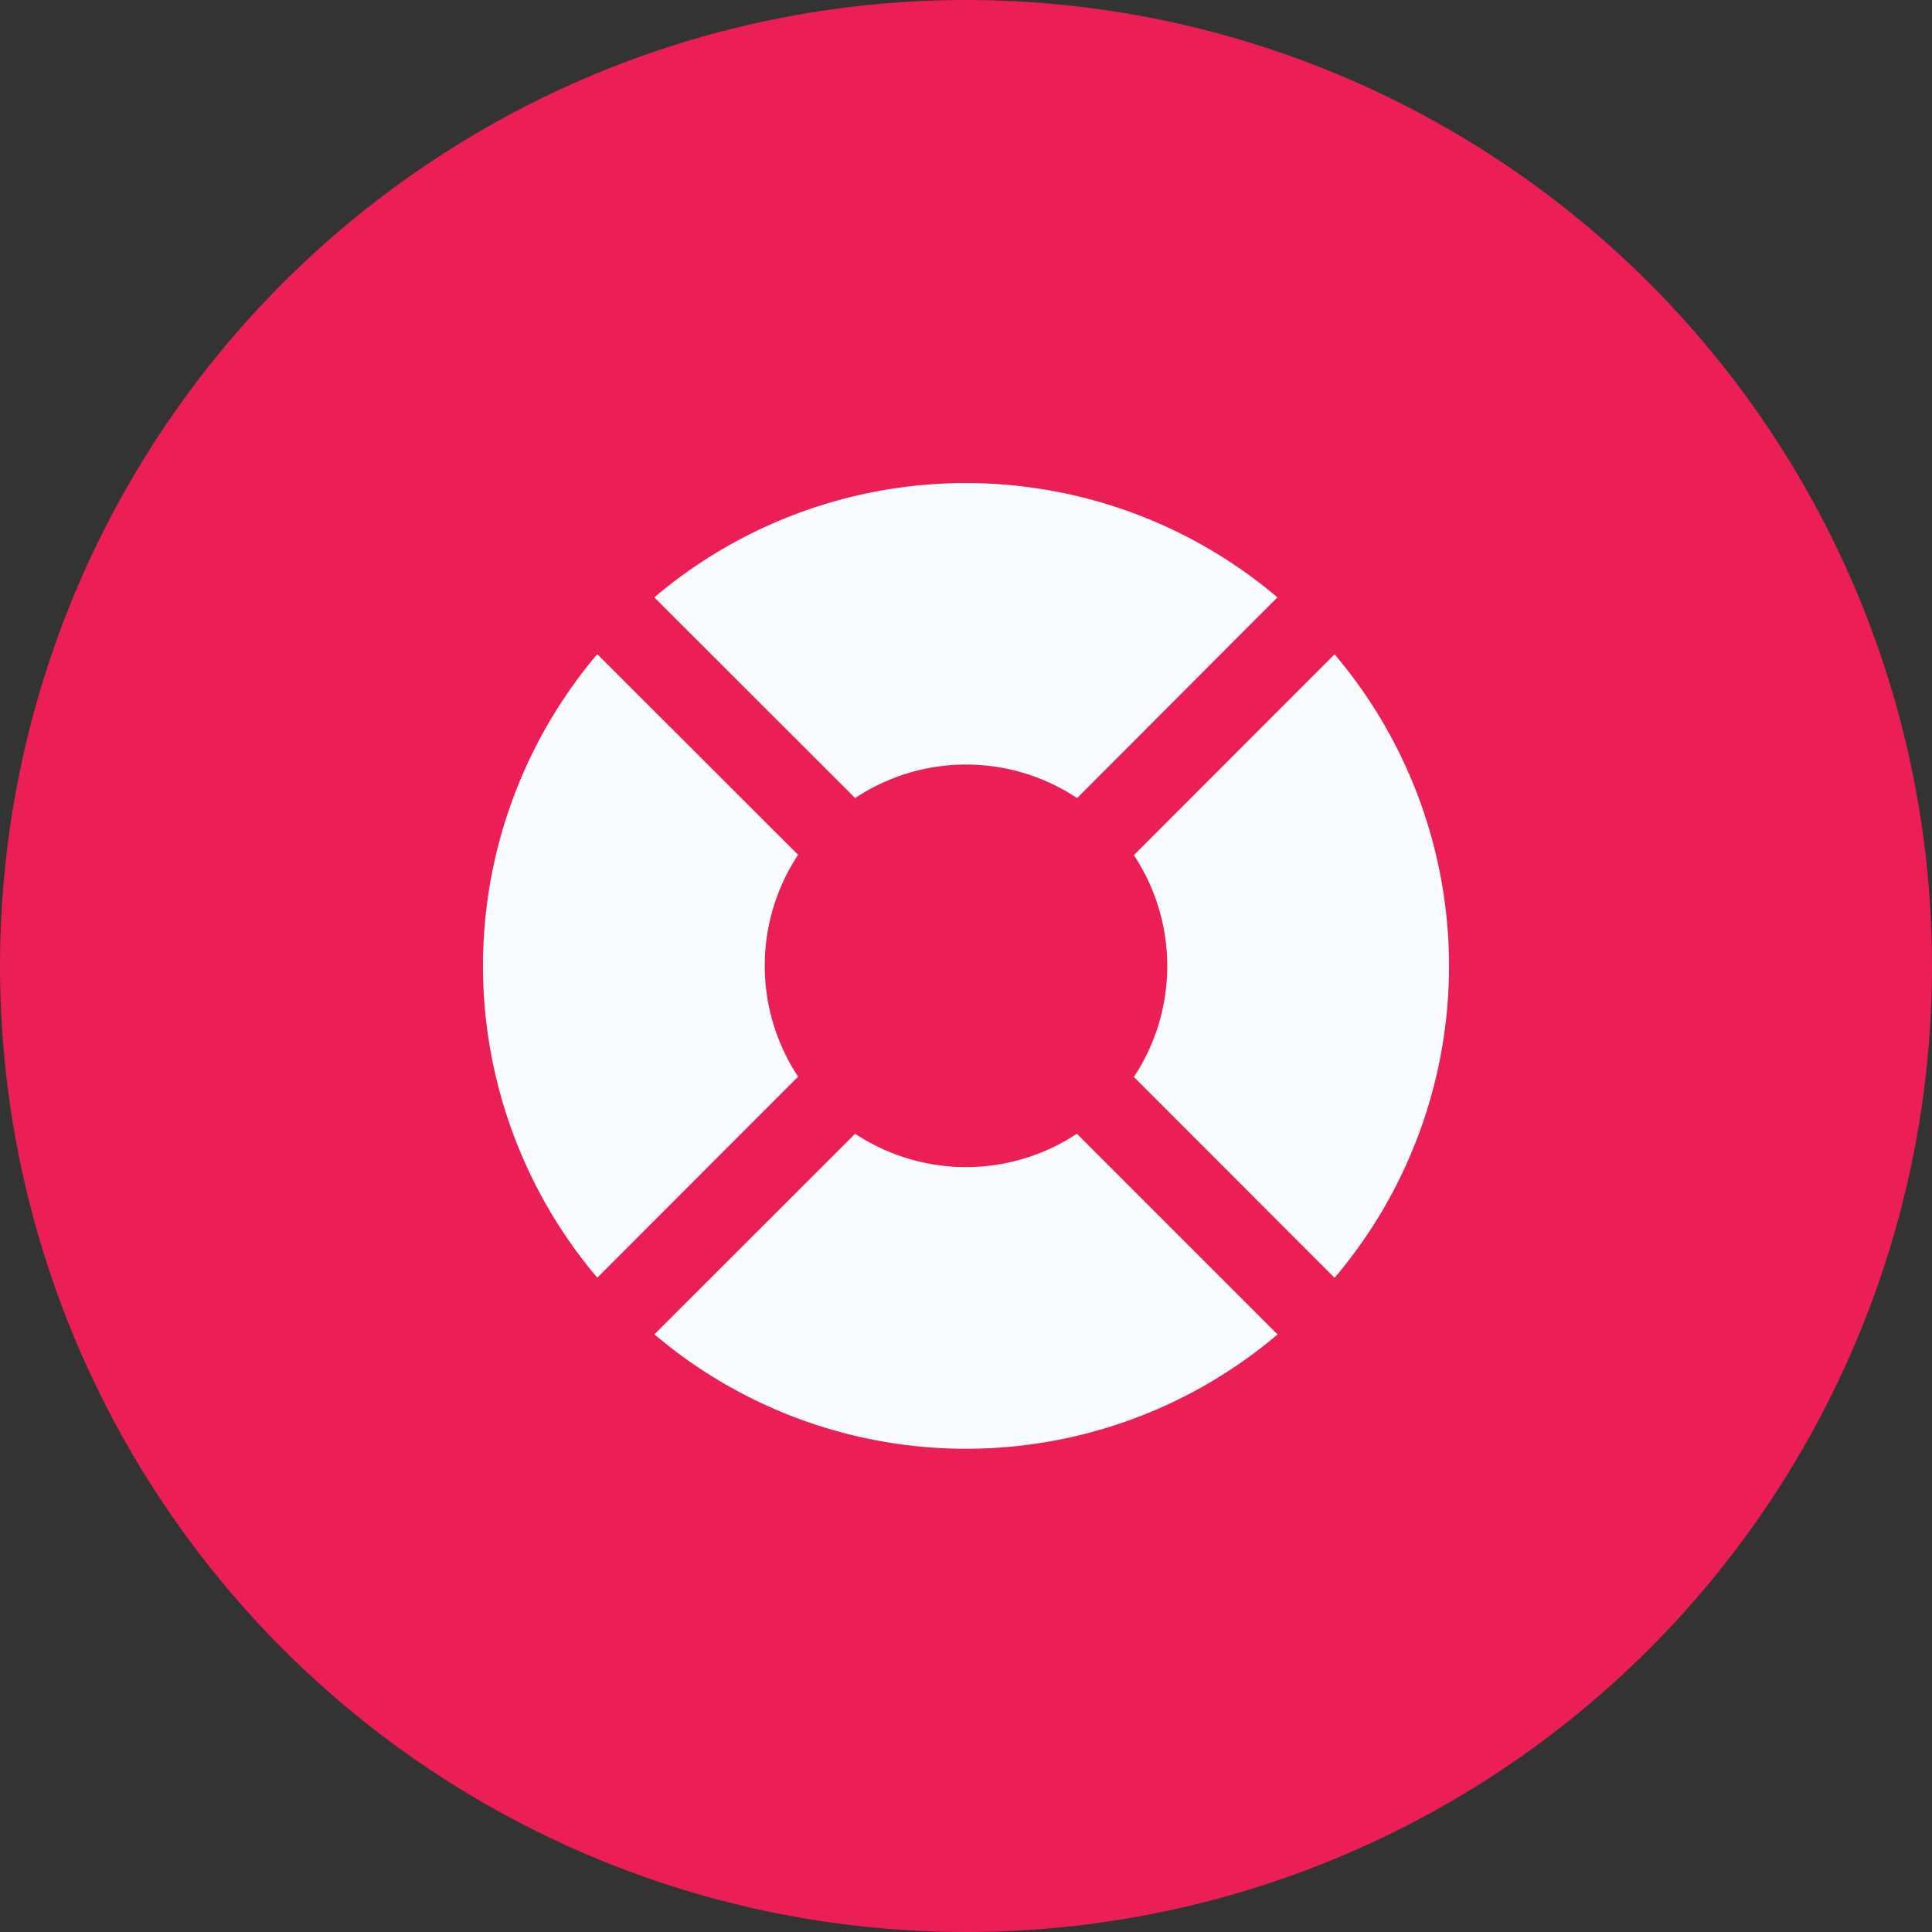
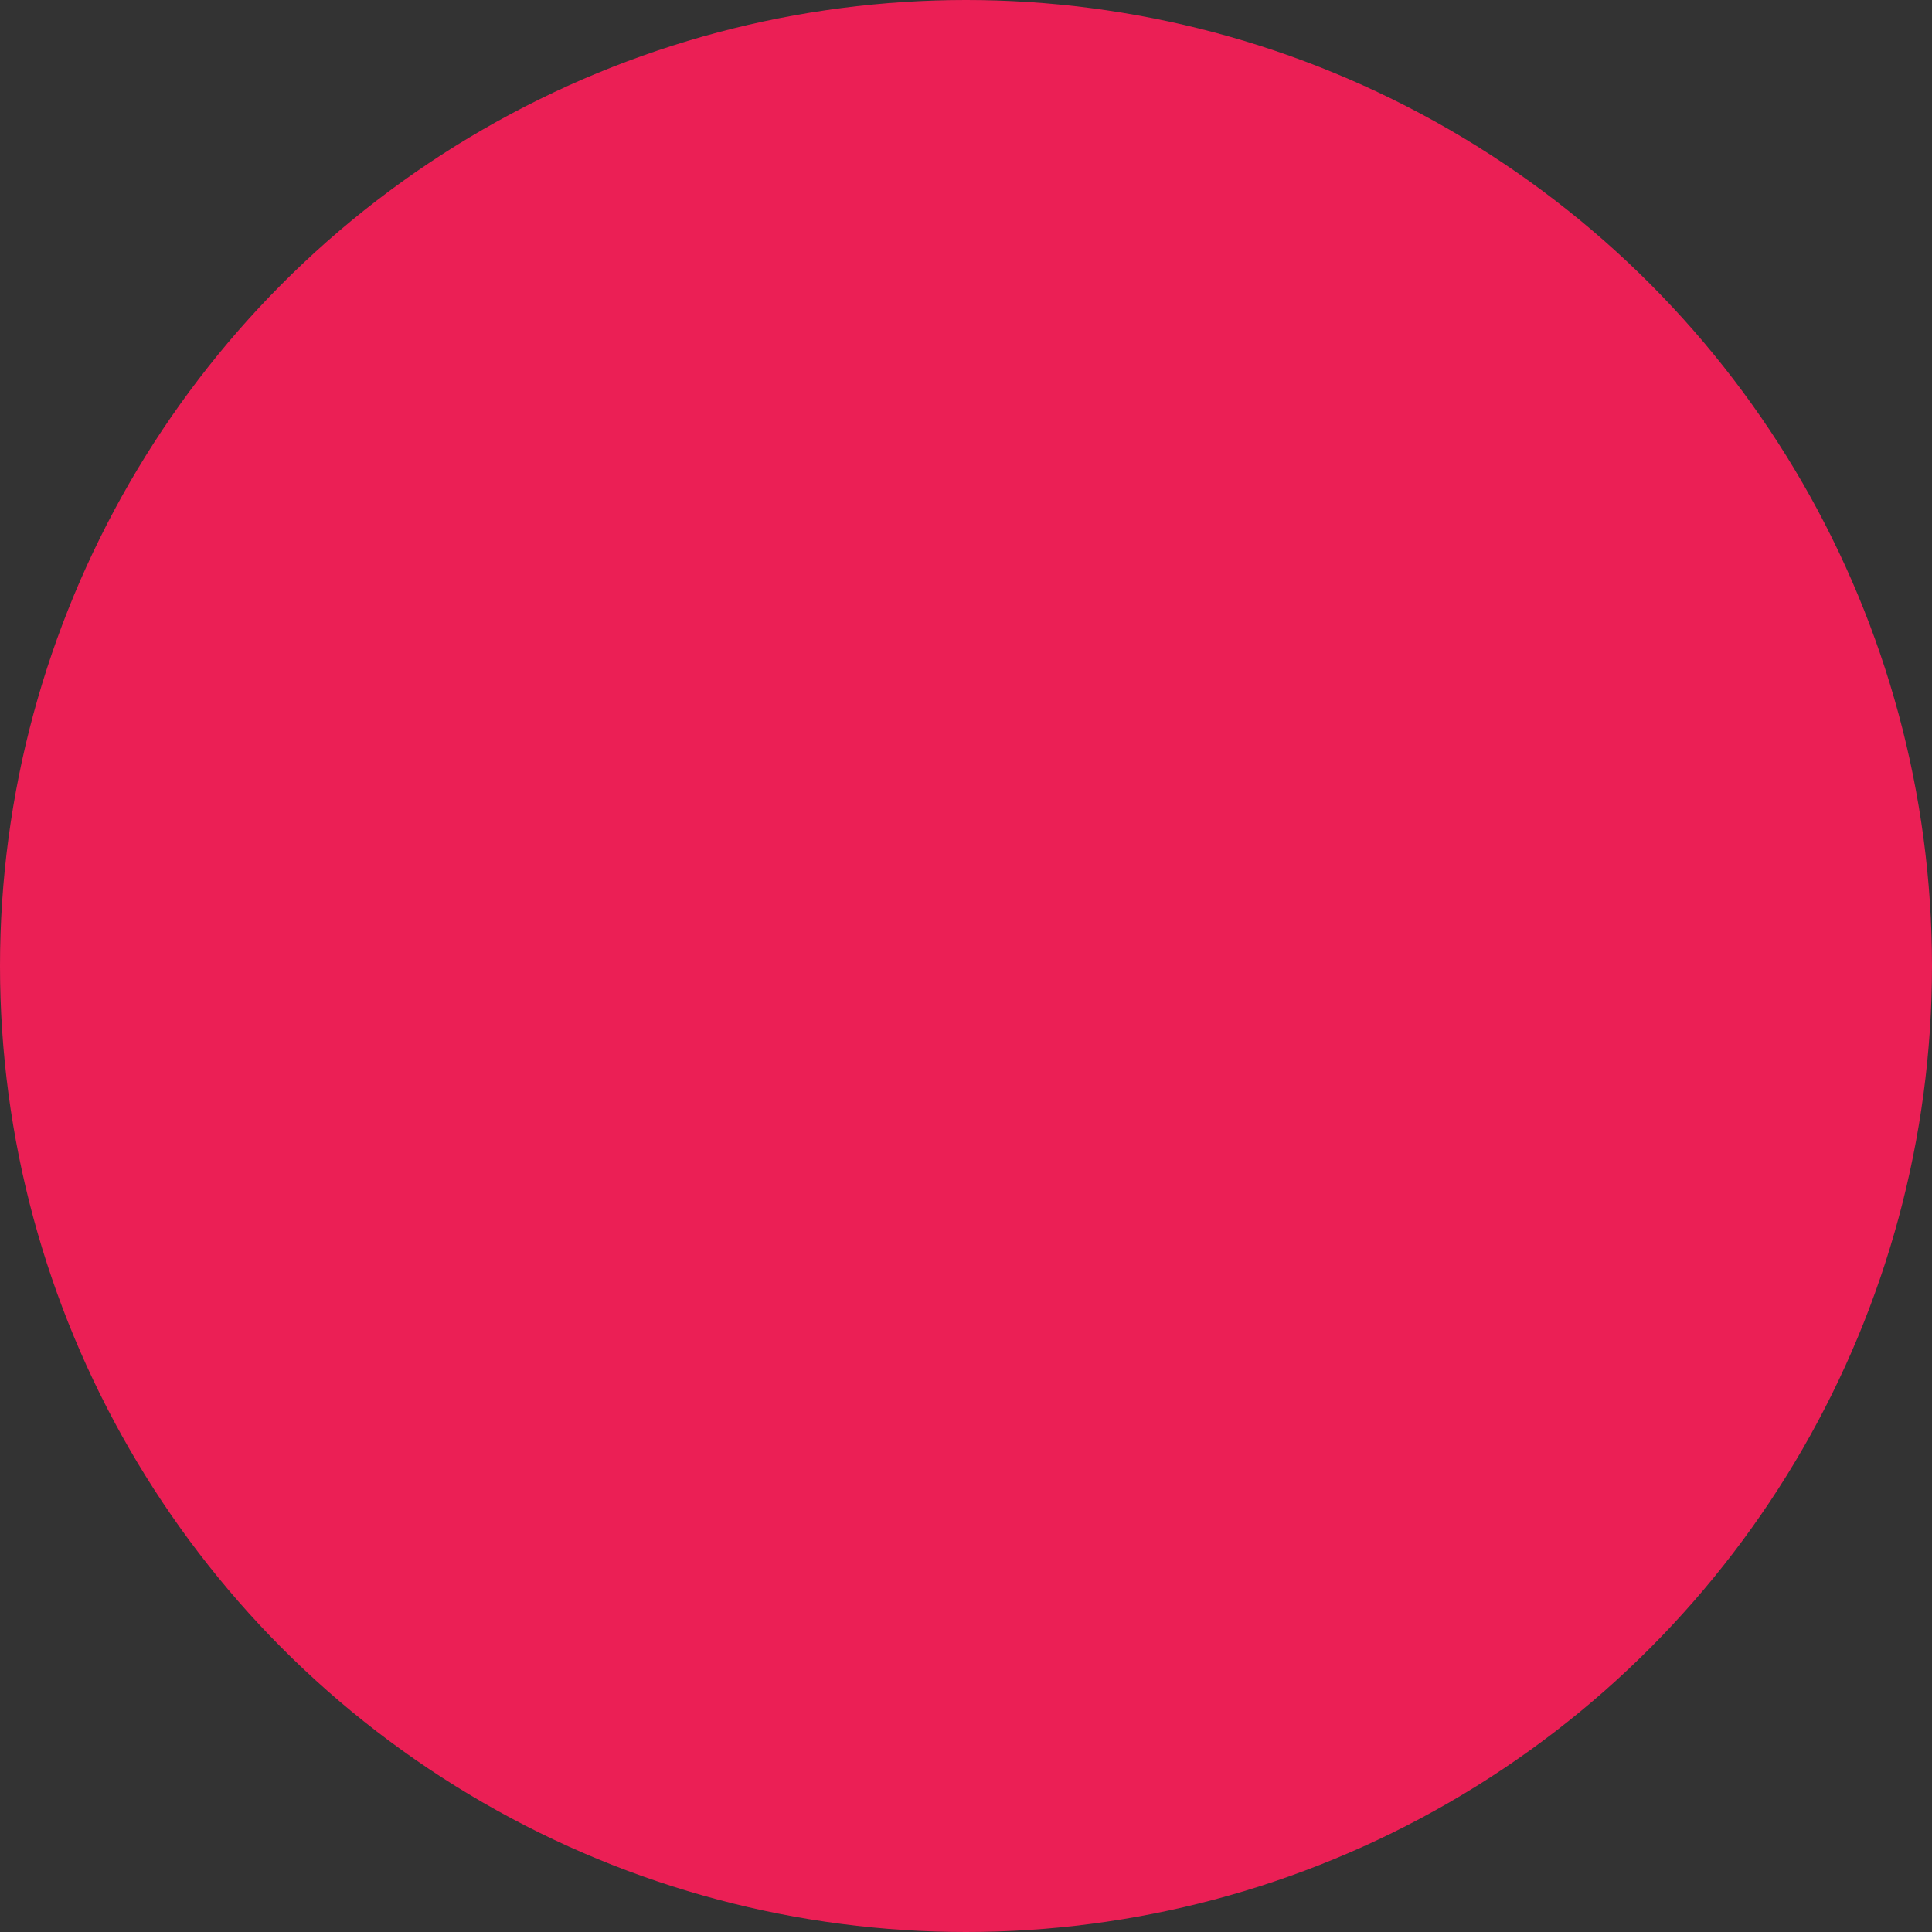
<svg xmlns="http://www.w3.org/2000/svg" width="40" height="40" viewBox="0 0 40 40">
  <rect x="0" y="0" width="40" height="40" fill="#333333" stroke="none" />
  <g id="deliverysupport-red" transform="translate(-518 -2721)">
    <circle id="Ellipse_874" data-name="Ellipse 874" cx="20" cy="20" r="20" transform="translate(518 2721)" fill="#eb1f55" />
    <g id="life-ring" transform="translate(528 2730.998)">
-       <path id="Union_74" data-name="Union 74" d="M3.547,17.63l4.158-4.155a4.16,4.16,0,0,0,4.591,0l4.155,4.155a9.971,9.971,0,0,1-12.9,0ZM13.476,12.3a4.163,4.163,0,0,0,0-4.593l4.155-4.158a9.976,9.976,0,0,1,0,12.909ZM2.366,3.546,6.524,7.7a4.163,4.163,0,0,0,0,4.593L2.366,16.455A9.986,9.986,0,0,1,2.366,3.546ZM7.705,6.525,3.547,2.37a9.972,9.972,0,0,1,12.9,0L12.3,6.525A4.152,4.152,0,0,0,7.705,6.525Z" fill="#f8fcff" />
-     </g>
+       </g>
  </g>
</svg>